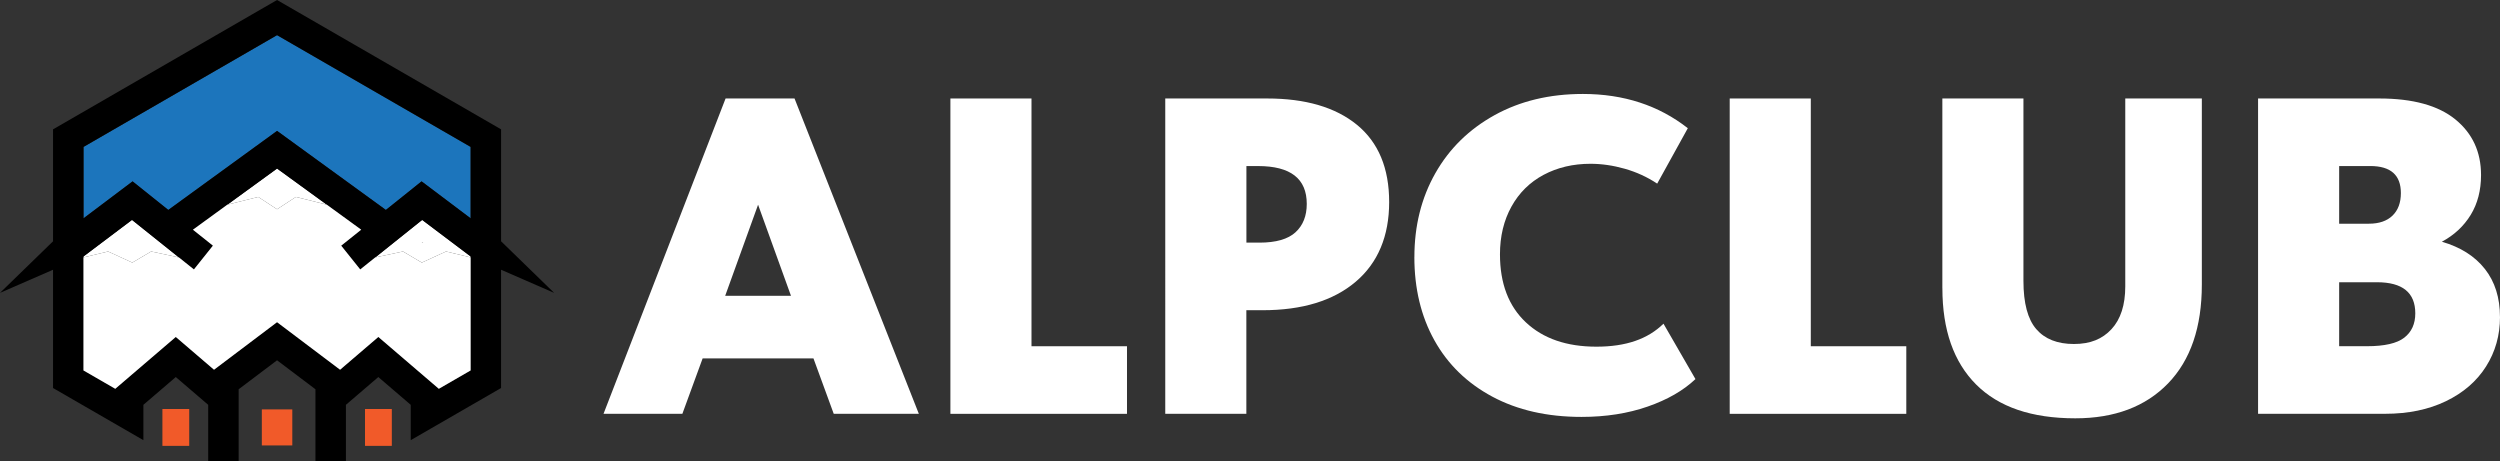
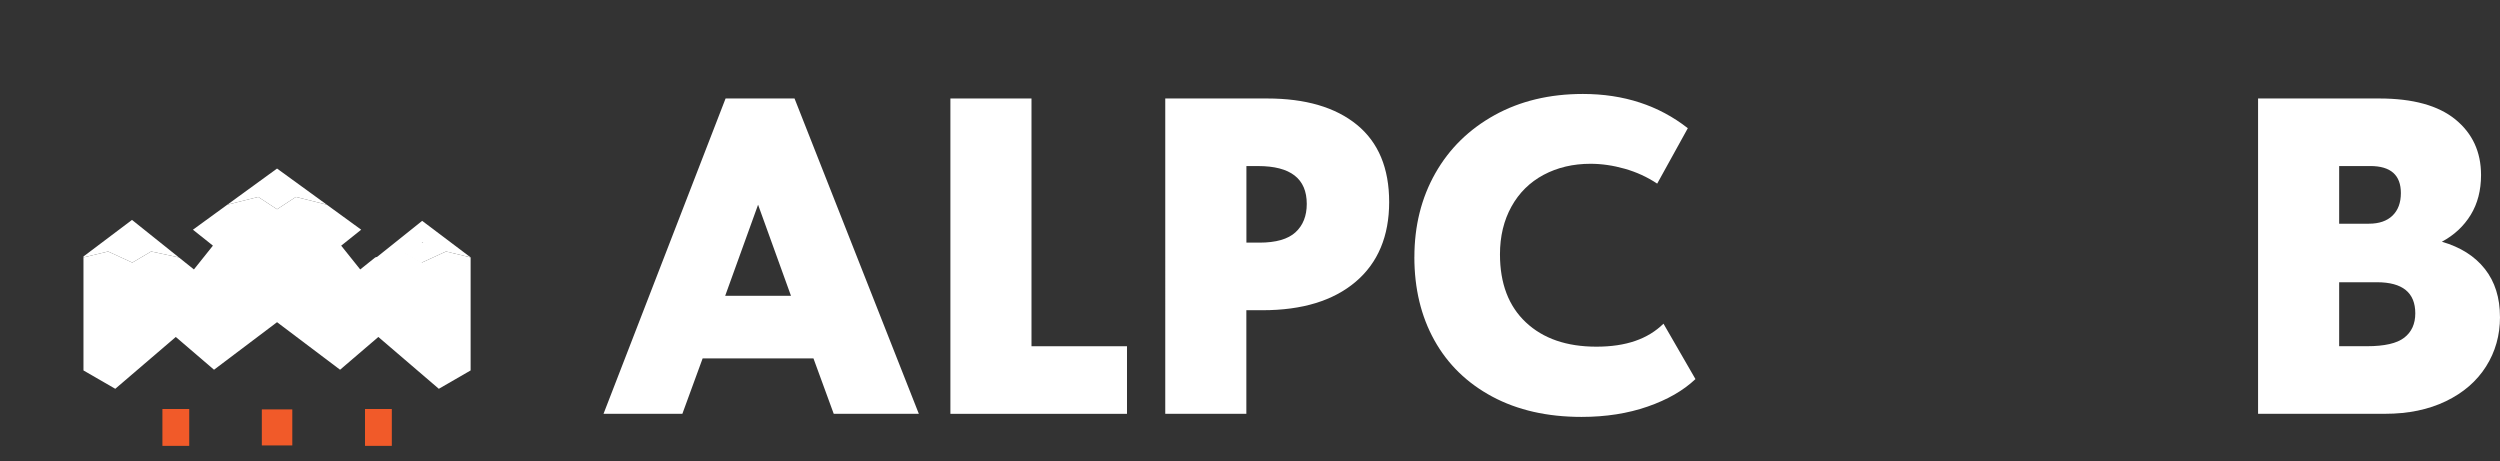
<svg xmlns="http://www.w3.org/2000/svg" id="Layer_2" data-name="Layer 2" viewBox="0 0 746.08 137.58">
  <rect x="0" y="0" width="746.08" height="137.58" fill="#333333" stroke="none" />
  <defs>
    <style> .cls-1 { fill: #fff; } .cls-2 { fill: #f15a29; } .cls-3 { fill: #1c75bc; } </style>
  </defs>
  <g id="Layer_1-2" data-name="Layer 1">
    <g>
      <g>
        <polygon class="cls-1" points="77.06 58.77 82.68 62.45 88.31 58.77 97.52 61.08 82.68 50.3 67.85 61.08 77.06 58.77" />
        <polygon class="cls-1" points="39.48 78.37 45.11 75.05 53.38 76.82 39.39 65.63 24.91 76.54 24.91 76.82 32.26 75.05 39.48 78.37" />
-         <path class="cls-1" d="m125.88,78.37l7.23-3.32,7.35,1.77v-.28l-14.47-10.91-13.99,11.19,8.27-1.77,5.62,3.32Zm.19-6.01l.21.15h-.4l.19-.15Z" />
-         <polygon class="cls-3" points="50.22 62.66 82.68 39.07 115.15 62.66 125.81 54.13 140.45 65.16 140.45 43.85 82.68 10.49 24.91 43.85 24.91 65.16 39.56 54.13 50.22 62.66" />
-         <path d="m165.37,87.4l-15.83-15.39v-33.41L82.68,0,15.83,38.6v33.41L0,87.4l15.83-6.9v35.3l26.96,15.56v-10.55l9.67-8.29,9.67,8.29v16.76h9.09v-20.94h0v-.46l11.46-8.65,11.46,8.65v.46h0v20.94h9.09v-16.76l9.67-8.29,9.67,8.29v10.55l26.96-15.56v-35.3l15.83,6.9ZM24.91,43.85L82.68,10.49l57.77,33.35v21.31l-14.64-11.03-10.66,8.53-32.46-23.59-32.46,23.59-10.66-8.53-14.64,11.03v-21.31Zm87.99,56.71h0l-11.41,9.78-18.81-14.19-18.81,14.19-11.42-9.78-18.05,15.47-9.49-5.48v-34.01l14.48-10.91,13.99,11.19h0l4.49,3.59,5.68-7.1-5.96-4.77,25.1-18.24,25.1,18.24-5.96,4.77,5.68,7.1,4.49-3.59h0l13.99-11.19,14.47,10.91v34.01l-9.49,5.48h0l-18.05-15.47Z" />
+         <path class="cls-1" d="m125.88,78.37l7.23-3.32,7.35,1.77l-14.47-10.91-13.99,11.19,8.27-1.77,5.62,3.32Zm.19-6.01l.21.15h-.4l.19-.15Z" />
        <polygon class="cls-1" points="126.07 72.36 125.88 72.52 126.28 72.52 126.07 72.36" />
        <polygon class="cls-1" points="130.96 116.03 140.45 110.55 140.45 76.82 133.11 75.05 125.88 78.37 120.26 75.05 111.99 76.82 111.99 76.82 107.5 80.41 101.82 73.31 107.79 68.55 97.52 61.08 88.31 58.77 82.68 62.45 77.06 58.77 67.85 61.08 57.58 68.55 63.54 73.31 57.87 80.41 53.38 76.82 53.38 76.82 45.11 75.05 39.48 78.37 32.26 75.05 24.91 76.82 24.91 83.2 24.91 110.55 34.4 116.03 52.46 100.56 63.87 110.34 82.68 96.15 101.49 110.34 112.91 100.56 112.91 100.56 112.91 100.56 130.96 116.03" />
        <rect class="cls-2" x="108.93" y="122.06" width="8" height="11" />
        <rect class="cls-2" x="48.47" y="122.06" width="8" height="11" />
        <rect class="cls-2" x="78.14" y="122.18" width="9.09" height="10.75" />
      </g>
      <g>
        <path class="cls-1" d="m274.22,123.49h-25.41l-6.05-16.54h-33.07l-6.05,16.54h-23.53l36.43-94.11h20.57l37.1,94.11Zm-47.99-62.38l-9.81,27.16h19.63l-9.81-27.16Z" />
        <path class="cls-1" d="m307.83,29.39v73.94h28.5v20.17h-52.7V29.39h24.2Z" />
        <path class="cls-1" d="m378.14,29.39c11.47,0,20.41,2.62,26.82,7.86,6.41,5.25,9.61,12.93,9.61,23.06s-3.34,18.15-10.02,23.8c-6.68,5.65-15.93,8.47-27.76,8.47h-4.84v30.92h-24.2V29.39h30.38Zm-2.28,43.02c4.93,0,8.51-1.03,10.76-3.09,2.24-2.06,3.36-4.88,3.36-8.47,0-7.53-4.84-11.29-14.52-11.29h-3.49v22.85h3.9Z" />
        <path class="cls-1" d="m422.1,76.71c0-9.32,2.08-17.65,6.25-25.01,4.17-7.35,10.06-13.12,17.68-17.34,7.62-4.21,16.4-6.32,26.35-6.32,12.19,0,22.63,3.41,31.32,10.22l-9.14,16.54c-2.96-1.97-6.19-3.45-9.68-4.44-3.49-.99-6.9-1.48-10.22-1.48-5.2,0-9.86,1.1-13.98,3.29-4.12,2.2-7.33,5.36-9.61,9.48-2.28,4.12-3.43,8.87-3.43,14.25,0,8.69,2.57,15.46,7.73,20.3,5.15,4.84,12.17,7.26,21.04,7.26s15.37-2.29,20.03-6.86l9.54,16.53c-3.59,3.41-8.33,6.14-14.25,8.2-5.91,2.06-12.5,3.09-19.76,3.09-10.22,0-19.09-2.02-26.62-6.05-7.53-4.04-13.29-9.64-17.28-16.81s-5.98-15.46-5.98-24.87Z" />
-         <path class="cls-1" d="m540.4,29.39v73.94h28.5v20.17h-52.7V29.39h24.2Z" />
-         <path class="cls-1" d="m579.66,85.98V29.39h24.2v54.45c0,6.63,1.28,11.43,3.83,14.38,2.55,2.96,6.3,4.44,11.23,4.44s8.49-1.48,11.23-4.44c2.73-2.96,4.1-7.21,4.1-12.77V29.39h22.85v55.52c0,12.73-3.36,22.56-10.08,29.51-6.72,6.94-15.96,10.42-27.69,10.42-13,0-22.86-3.36-29.58-10.08-6.72-6.72-10.08-16.31-10.08-28.77Z" />
        <path class="cls-1" d="m746.08,94.59c0,5.47-1.39,10.4-4.17,14.79-2.78,4.39-6.77,7.84-11.97,10.35-5.2,2.51-11.25,3.76-18.15,3.76h-37.91V29.39h36.16c10.04,0,17.61,2.09,22.72,6.25,5.11,4.17,7.66,9.7,7.66,16.6,0,4.57-1.03,8.54-3.09,11.9-2.06,3.36-4.93,6.03-8.6,8,5.56,1.61,9.84,4.32,12.84,8.13,3,3.81,4.5,8.58,4.5,14.32Zm-38.72-45.04h-9.28v17.21h8.87c3.05,0,5.4-.81,7.06-2.42,1.66-1.62,2.49-3.85,2.49-6.72,0-5.38-3.05-8.07-9.14-8.07Zm-.94,53.77c5.2,0,8.9-.85,11.09-2.55s3.29-4.12,3.29-7.26c0-6.18-3.81-9.28-11.43-9.28h-11.29v19.09h8.33Z" />
      </g>
    </g>
  </g>
</svg>